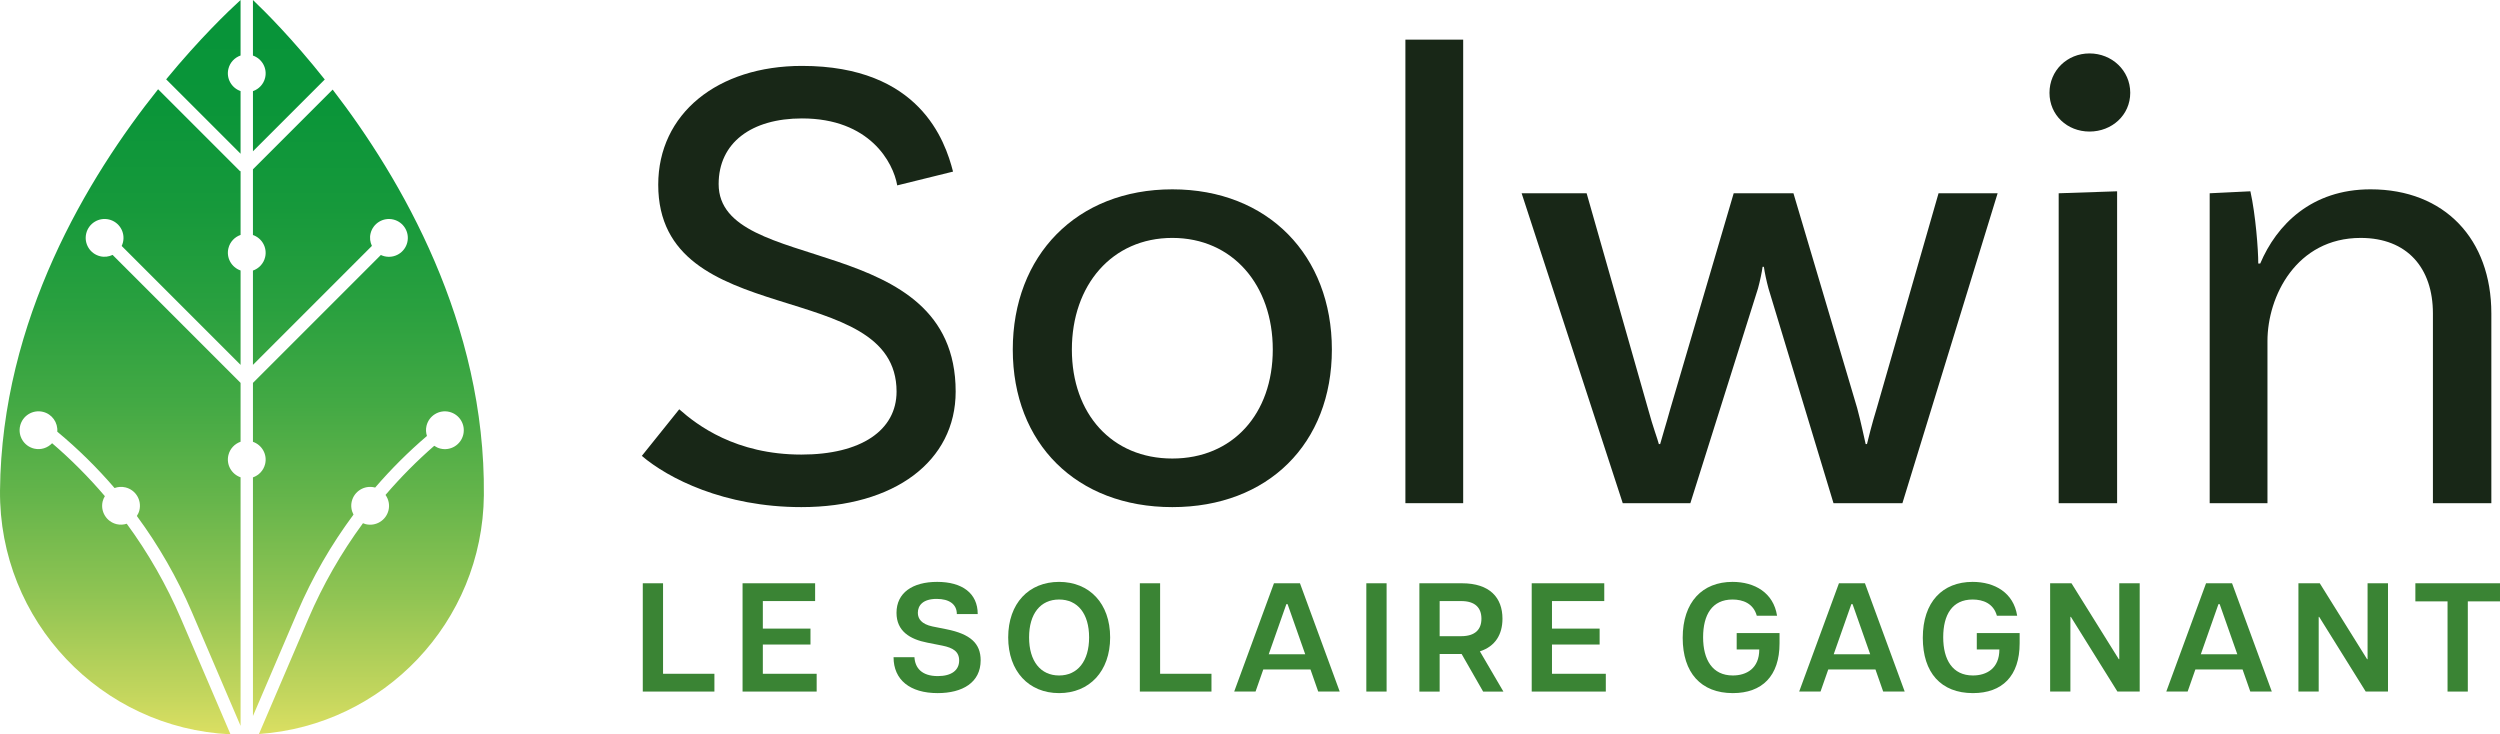
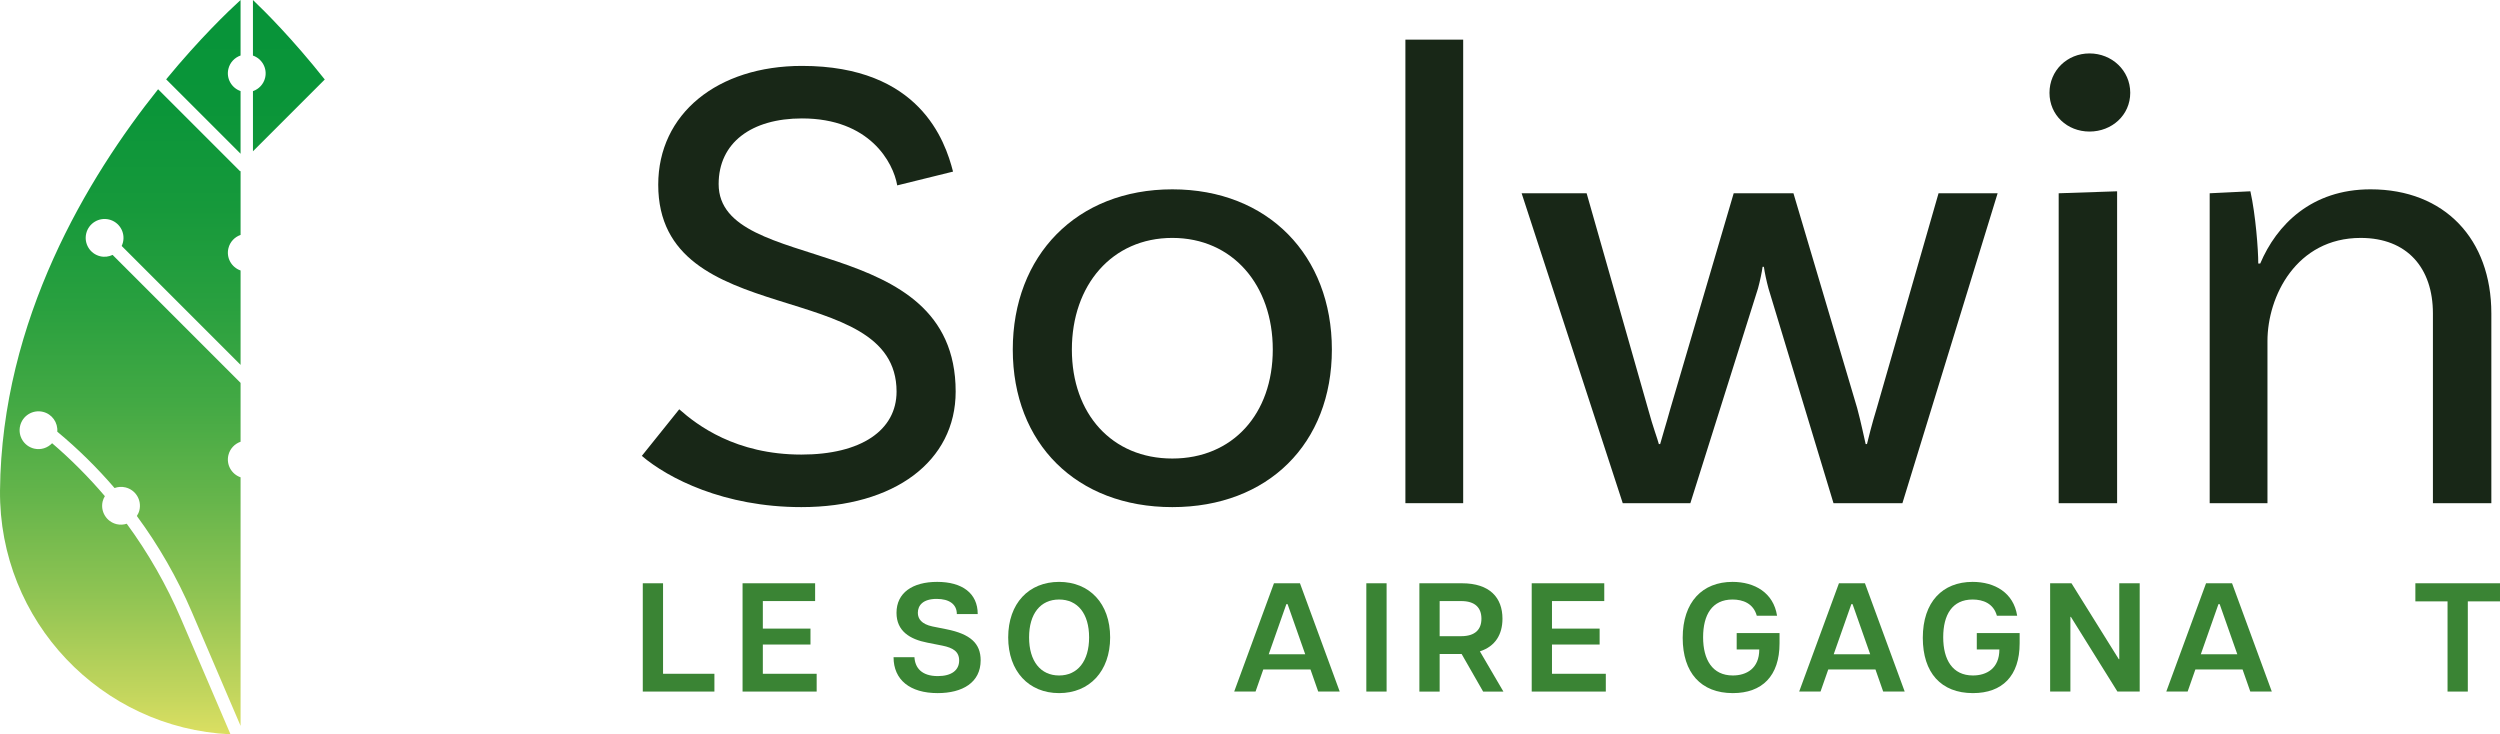
<svg xmlns="http://www.w3.org/2000/svg" xmlns:xlink="http://www.w3.org/1999/xlink" id="Calque_1" viewBox="0 0 341.516 100.314">
  <defs>
    <linearGradient id="Dégradé_sans_nom_3" x1="27.781" y1="100.359" x2="27.781" y2="-.766" gradientUnits="userSpaceOnUse">
      <stop offset="0" stop-color="#dbdf62" />
      <stop offset=".059" stop-color="#c1d55d" />
      <stop offset=".186" stop-color="#90c453" />
      <stop offset=".316" stop-color="#66b54b" />
      <stop offset=".447" stop-color="#43a944" />
      <stop offset=".579" stop-color="#29a03f" />
      <stop offset=".714" stop-color="#16993b" />
      <stop offset=".853" stop-color="#0a9539" />
      <stop offset="1" stop-color="#079439" />
    </linearGradient>
    <linearGradient id="Dégradé_sans_nom_3-2" x1="16.432" y1="100.314" x2="16.432" y2="-.811" xlink:href="#Dégradé_sans_nom_3" />
    <linearGradient id="Dégradé_sans_nom_3-3" x1="39.459" x2="39.459" y2="-.766" xlink:href="#Dégradé_sans_nom_3" />
    <linearGradient id="Dégradé_sans_nom_3-4" x1="50.329" x2="50.329" y2="-.766" xlink:href="#Dégradé_sans_nom_3" />
  </defs>
  <path d="m109.562,16.177c-6.906,0-11.391,3.319-11.391,8.969,0,12.557,32.379,6.188,32.379,28.342,0,9.507-8.341,15.786-21.078,15.786-10.583,0-18.207-3.946-21.795-6.996l5.112-6.368c2.422,2.152,7.713,6.188,16.683,6.188,8.162,0,13.005-3.318,13.005-8.61,0-15.786-32.558-8.072-32.558-28.252,0-9.687,8.072-16.234,19.643-16.234,16.055,0,19.553,10.225,20.629,14.44l-7.624,1.883c-.538-3.139-3.767-9.148-13.005-9.148Z" style="fill:#182717;" />
  <path d="m181.942,47.749c0,12.826-8.7,21.526-21.795,21.526-13.095,0-21.795-8.7-21.795-21.526s8.7-21.885,21.795-21.885c13.095,0,21.795,9.059,21.795,21.885Zm-8.072,0c0-8.79-5.471-15.248-13.723-15.248s-13.723,6.458-13.723,15.248,5.471,14.889,13.723,14.889,13.723-6.099,13.723-14.889Z" style="fill:#182717;" />
  <path d="m191.987,5.415h7.893v63.322h-7.893V5.415Z" style="fill:#182717;" />
  <path d="m272.888,26.402l-13.005,42.334h-9.417l-8.879-29.329c-.269-.986-.538-2.242-.628-2.96h-.179c-.09.718-.359,1.974-.628,2.96l-9.238,29.329h-9.238l-13.812-42.334h8.879l8.431,29.598c.628,2.332,1.256,3.947,1.435,4.664h.179c.18-.717.808-2.69,1.346-4.664l8.7-29.598h8.162l8.7,29.329c.538,1.973.986,4.216,1.166,4.933h.179c.179-.717.628-2.601,1.345-4.933l8.431-29.329h8.072Z" style="fill:#182717;" />
  <path d="m285.444,17.971c-3.049,0-5.471-2.242-5.471-5.292,0-3.049,2.422-5.381,5.471-5.381s5.561,2.332,5.561,5.381c0,3.05-2.512,5.292-5.561,5.292Zm-4.215,8.431l7.982-.27v42.604h-7.982V26.402Z" style="fill:#182717;" />
  <path d="m340.334,42.815v25.921h-7.982v-25.921c0-6.188-3.498-10.314-9.866-10.314-8.79,0-12.736,7.982-12.736,14.082v22.154h-7.893V26.402l5.561-.27c.717,3.229,1.076,7.983,1.076,9.866h.269c2.242-5.292,6.996-10.135,15.068-10.135,10.135,0,16.503,6.817,16.503,16.952Z" style="fill:#182717;" />
  <path d="m87.808,79.679h2.769v12.363h7.016v2.43h-9.785v-14.793Z" style="fill:#3a8434;" />
  <path d="m101.439,79.679h9.912v2.43h-7.143v3.762h6.509v2.176h-6.509v3.995h7.354v2.43h-10.123v-14.793Z" style="fill:#3a8434;" />
  <path d="m122.066,89.781h2.853c.084,1.437.972,2.578,3.191,2.578,1.881,0,2.917-.803,2.917-2.135,0-1.205-.824-1.733-2.303-2.029l-2.029-.401c-2.409-.465-4.227-1.585-4.227-4.079,0-2.726,2.177-4.227,5.558-4.227,3.403,0,5.537,1.542,5.537,4.396h-2.853c0-1.353-1.057-2.071-2.748-2.071-1.881,0-2.578.887-2.578,1.902,0,.824.507,1.542,1.987,1.86l1.902.38c3.297.655,4.691,1.944,4.691,4.248,0,3.043-2.494,4.48-5.875,4.48-3.783,0-6.023-1.817-6.023-4.903Z" style="fill:#3a8434;" />
  <path d="m137.726,87.076c0-4.649,2.811-7.587,6.953-7.587,4.142,0,6.974,2.938,6.974,7.587,0,4.628-2.832,7.608-6.974,7.608-4.143,0-6.953-2.98-6.953-7.608Zm6.953,5.199c2.536,0,4.1-1.965,4.1-5.199,0-3.255-1.564-5.178-4.1-5.178-2.536,0-4.1,1.923-4.1,5.178,0,3.233,1.564,5.199,4.1,5.199Z" style="fill:#3a8434;" />
-   <path d="m155.71,79.679h2.769v12.363h7.016v2.43h-9.785v-14.793Z" style="fill:#3a8434;" />
  <path d="m174.033,79.679h3.55l5.431,14.793h-2.938l-1.057-3.022h-6.446l-1.057,3.022h-2.917l5.432-14.793Zm4.269,9.7l-2.409-6.847h-.169l-2.409,6.847h4.987Z" style="fill:#3a8434;" />
  <path d="m186.649,79.679h2.769v14.793h-2.769v-14.793Z" style="fill:#3a8434;" />
  <path d="m193.898,79.679h5.812c3.804,0,5.537,1.965,5.537,4.84,0,2.134-.972,3.783-3.085,4.459l3.212,5.495h-2.769l-2.938-5.135h-3.001v5.135h-2.769v-14.793Zm5.706,7.228c1.902,0,2.769-.909,2.769-2.388,0-1.5-.867-2.41-2.769-2.41h-2.938v4.797h2.938Z" style="fill:#3a8434;" />
  <path d="m209.241,79.679h9.912v2.43h-7.143v3.762h6.509v2.176h-6.509v3.995h7.354v2.43h-10.123v-14.793Z" style="fill:#3a8434;" />
  <path d="m229.867,87.139c0-4.924,2.705-7.65,6.805-7.65,3.022,0,5.6,1.479,6.086,4.628h-2.769c-.465-1.69-1.902-2.219-3.318-2.219-2.79,0-4.016,2.092-4.016,5.156s1.268,5.22,4.058,5.22c1.86,0,3.614-.951,3.614-3.55h-3.085v-2.24h5.854v1.395c0,4.48-2.388,6.805-6.382,6.805-4.354,0-6.847-2.79-6.847-7.545Z" style="fill:#3a8434;" />
  <path d="m251.213,79.679h3.55l5.431,14.793h-2.938l-1.057-3.022h-6.446l-1.057,3.022h-2.917l5.432-14.793Zm4.269,9.7l-2.409-6.847h-.169l-2.409,6.847h4.987Z" style="fill:#3a8434;" />
  <path d="m262.667,87.139c0-4.924,2.705-7.65,6.805-7.65,3.022,0,5.6,1.479,6.086,4.628h-2.769c-.465-1.69-1.902-2.219-3.318-2.219-2.79,0-4.016,2.092-4.016,5.156s1.268,5.22,4.058,5.22c1.86,0,3.614-.951,3.614-3.55h-3.085v-2.24h5.854v1.395c0,4.48-2.388,6.805-6.382,6.805-4.354,0-6.847-2.79-6.847-7.545Z" style="fill:#3a8434;" />
  <path d="m280.06,79.679h2.917l6.467,10.376h.063v-10.376h2.79v14.793h-3.043l-6.361-10.208h-.063v10.208h-2.769v-14.793Z" style="fill:#3a8434;" />
  <path d="m301.362,79.679h3.55l5.431,14.793h-2.938l-1.057-3.022h-6.446l-1.057,3.022h-2.917l5.432-14.793Zm4.269,9.7l-2.409-6.847h-.169l-2.409,6.847h4.987Z" style="fill:#3a8434;" />
-   <path d="m313.979,79.679h2.917l6.467,10.376h.063v-10.376h2.79v14.793h-3.043l-6.361-10.208h-.063v10.208h-2.769v-14.793Z" style="fill:#3a8434;" />
  <path d="m334.351,82.151h-4.396v-2.473h11.56v2.473h-4.396v12.321h-2.769v-12.321Z" style="fill:#3a8434;" />
  <path d="m32.863,12.442c-1.238-.431-1.978-1.729-1.664-3.03.213-.886.863-1.55,1.664-1.829V0c-1.667,1.52-5.588,5.277-10.164,10.837l10.164,10.164v-8.559Z" style="fill:url(#Dégradé_sans_nom_3);" />
  <path d="m17.314,71.546c-.435.139-.908.172-1.384.058-1.386-.334-2.239-1.728-1.905-3.115.062-.259.172-.492.302-.71-2.209-2.591-4.617-5.012-7.208-7.231-.615.642-1.537.957-2.463.733-1.386-.334-2.239-1.728-1.905-3.115s1.729-2.239,3.115-1.905c1.251.302,2.059,1.467,1.96,2.711,2.824,2.343,5.44,4.92,7.825,7.697.461-.169.976-.21,1.489-.086,1.386.334,2.239,1.728,1.905,3.115-.07.291-.196.552-.349.79,2.985,4.051,5.513,8.448,7.509,13.111l6.66,15.561v-33.956c-1.238-.431-1.978-1.729-1.664-3.03.213-.886.863-1.55,1.664-1.829v-8.04l-17.482-17.482c-.513.242-1.104.328-1.699.184-1.386-.334-2.239-1.728-1.905-3.115.334-1.386,1.729-2.239,3.115-1.905,1.386.334,2.239,1.728,1.905,3.115-.042.175-.102.341-.176.498l16.243,16.243v-12.891c-1.238-.431-1.978-1.729-1.664-3.03.213-.886.863-1.55,1.664-1.829v-8.751l-.06.06-11.208-11.208C12.021,24.179.232,43.635.002,66.981c-.176,17.838,13.814,32.506,31.487,33.332l-6.778-15.816c-1.972-4.601-4.46-8.946-7.396-12.951Z" style="fill:url(#Dégradé_sans_nom_3-2);" />
  <path d="m36.219,10.622c-.214.886-.863,1.55-1.664,1.829v8.217l9.81-9.809C39.952,5.3,36.165,1.531,34.554.004v7.588c1.238.431,1.978,1.729,1.664,3.03Z" style="fill:url(#Dégradé_sans_nom_3-3);" />
-   <path d="m66.099,67.635c.232-23.47-11.292-43.239-20.654-55.396l-10.891,10.891v8.972c1.238.431,1.978,1.729,1.664,3.03-.214.886-.863,1.55-1.664,1.829v12.882l16.251-16.251c-.242-.513-.328-1.104-.184-1.699.334-1.386,1.729-2.239,3.115-1.905,1.386.334,2.239,1.728,1.905,3.115-.334,1.386-1.728,2.239-3.115,1.905-.175-.042-.341-.102-.498-.176l-17.473,17.473v8.049c1.238.431,1.978,1.729,1.664,3.03-.214.886-.863,1.55-1.664,1.829v32.599l6.083-14.213c2.027-4.737,4.605-9.199,7.653-13.302-.285-.537-.391-1.171-.237-1.808.334-1.386,1.728-2.239,3.115-1.905.026.006.049.019.074.026,2.175-2.526,4.54-4.887,7.08-7.055-.14-.435-.174-.911-.059-1.388.334-1.386,1.728-2.239,3.115-1.905,1.386.334,2.239,1.728,1.905,3.115s-1.729,2.239-3.115,1.905c-.315-.076-.597-.212-.849-.385-2.382,2.074-4.604,4.32-6.657,6.712.415.587.593,1.336.411,2.09-.334,1.386-1.728,2.239-3.115,1.905-.132-.032-.253-.081-.375-.131-2.96,4.026-5.468,8.395-7.452,13.025l-6.759,15.771c17.027-1.182,30.556-15.273,30.727-32.633Z" style="fill:url(#Dégradé_sans_nom_3-4);" />
</svg>